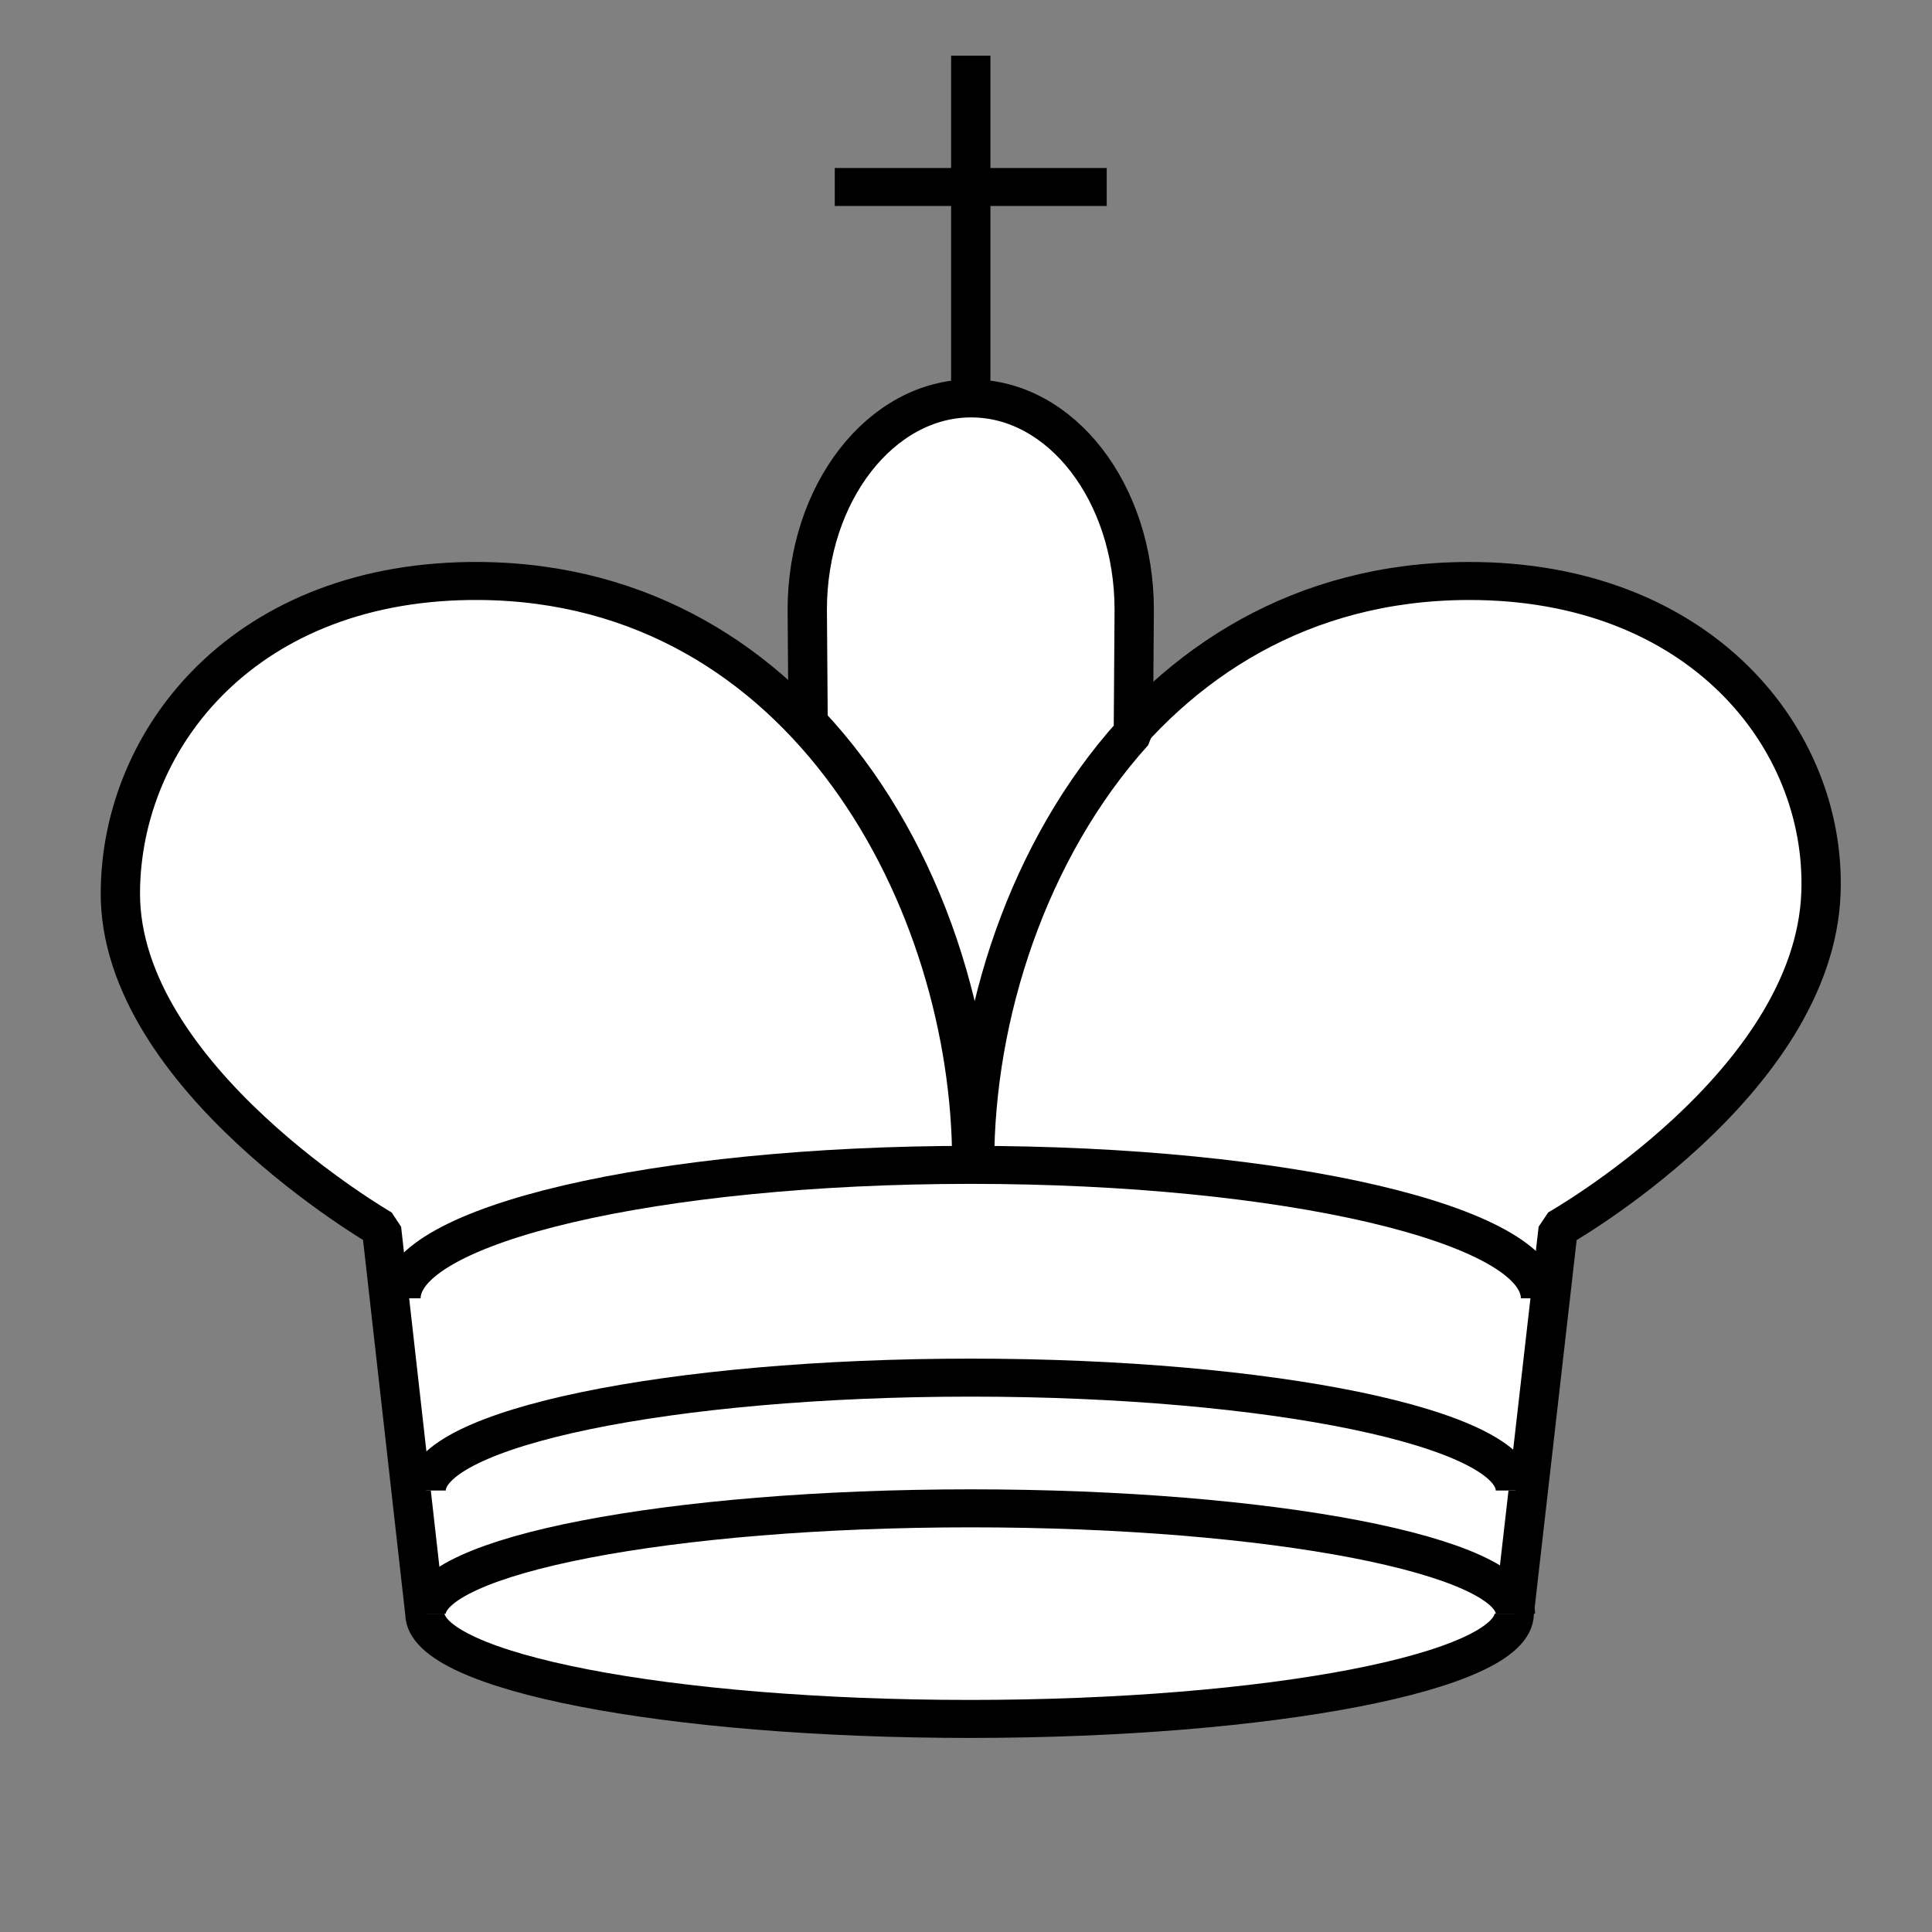
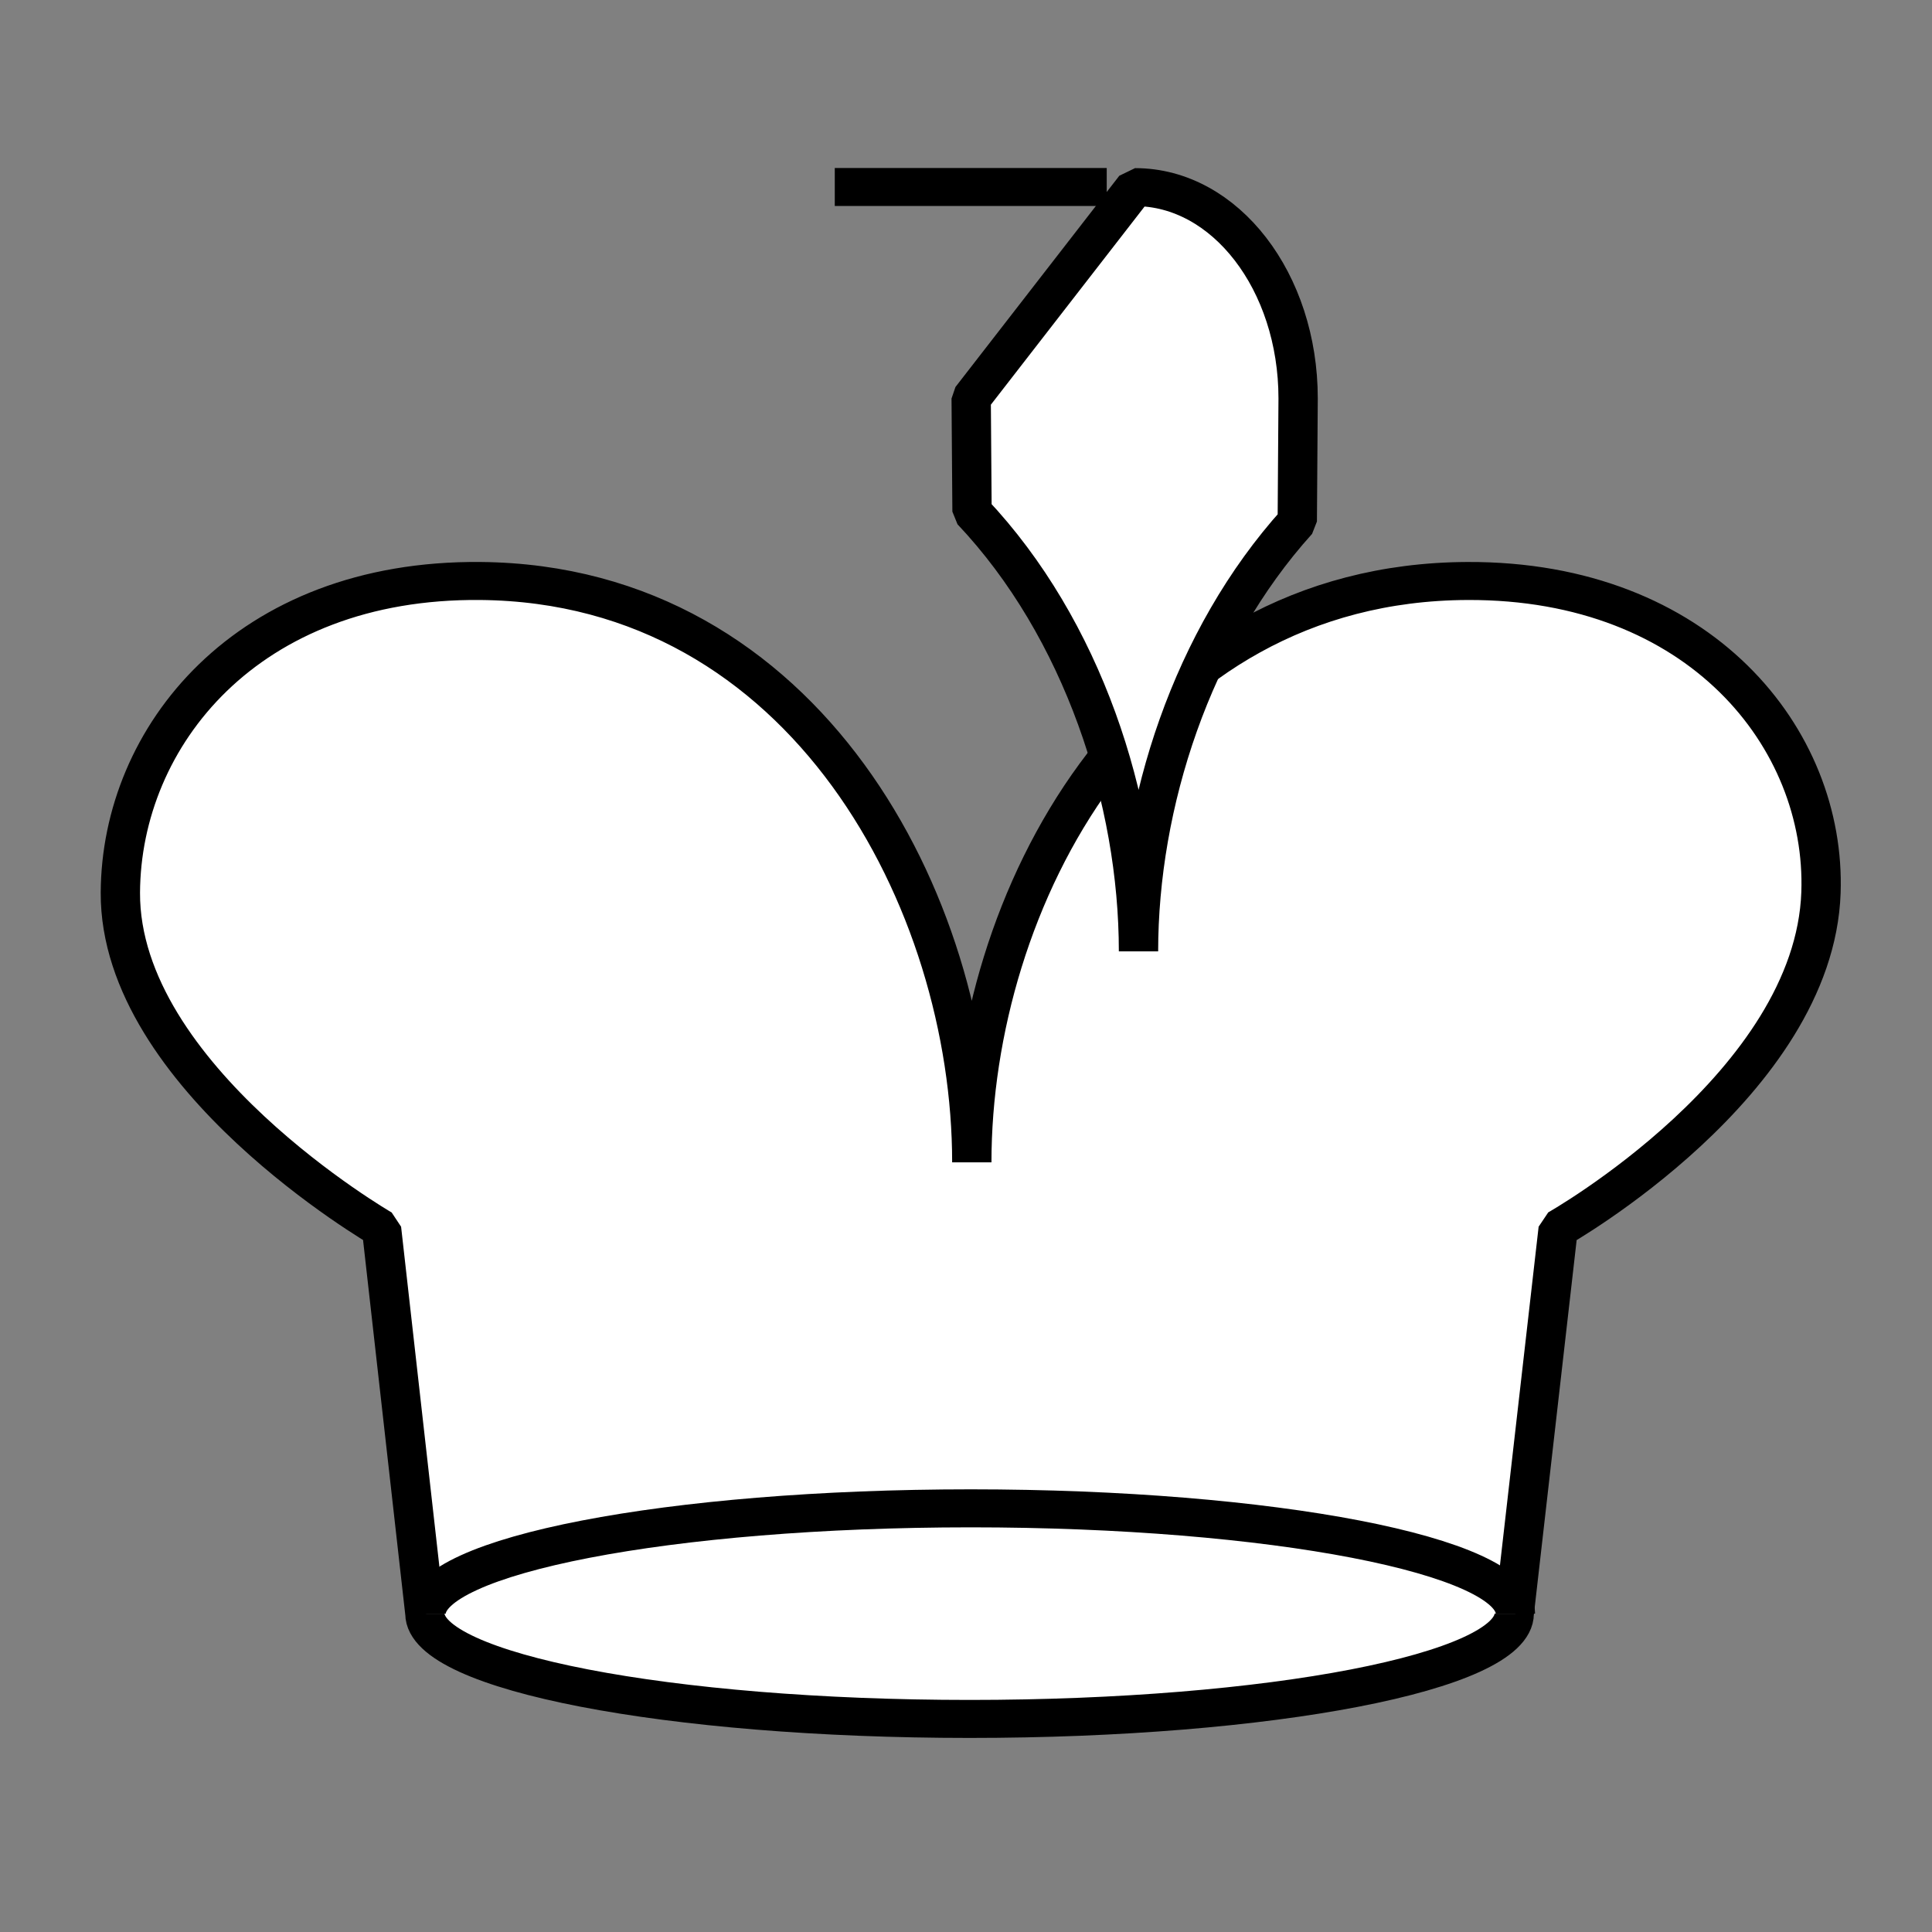
<svg xmlns="http://www.w3.org/2000/svg" xmlns:ns1="http://www.inkscape.org/namespaces/inkscape" xmlns:ns2="http://sodipodi.sourceforge.net/DTD/sodipodi-0.dtd" version="1.0" width="100" height="100" id="svg2833" ns1:version="0.48.3.1 r9886" ns2:docname="WhiteKing.svg">
  <rect width="100%" height="100%" fill="#808080" stroke="none" />
  <ns2:namedview pagecolor="#ffffff" bordercolor="#666666" borderopacity="1" objecttolerance="10" gridtolerance="10" guidetolerance="10" ns1:pageopacity="0" ns1:pageshadow="2" ns1:window-width="640" ns1:window-height="480" id="namedview3067" showgrid="false" ns1:zoom="2.43375" ns1:cx="50" ns1:cy="50" ns1:window-x="0" ns1:window-y="27" ns1:window-maximized="0" ns1:current-layer="svg2833" />
  <defs id="defs2835" />
  <g transform="translate(-67.583,-53.166)" id="layer1" style="fill:#ffffff">
    <g transform="matrix(1.414,0,0,1.367,-594.989,240.049)" id="g1101" style="display:inline;fill:#ffffff">
      <path d="m 524.008,-75.612 c 0,2.202 -8.926,3.987 -19.937,3.987 -11.011,0 -19.937,-1.785 -19.937,-3.987 l -1.587,-14.572 c 0,0 -9.594,-5.739 -9.561,-12.729 0.027,-5.897 4.618,-11.881 13.183,-11.799 11.915,0.114 17.984,12.165 17.984,22.012 0,-9.846 6.037,-21.963 18.146,-22.012 8.51,-0.034 13.134,5.966 12.938,11.799 -0.243,7.249 -9.62,12.729 -9.62,12.729 z" ns1:connector-curvature="0" id="path312" style="color:#000000;fill:#ffffff;fill-opacity:1;fill-rule:nonzero;stroke:#000000;stroke-width:1.439;stroke-linejoin:bevel;stroke-opacity:1;marker:none;visibility:visible;display:inline;overflow:visible;enable-background:accumulate" />
-       <path d="m 484.178,-80.273 c 0,-2.361 8.926,-4.275 19.937,-4.275 11.011,0 19.937,1.914 19.937,4.275" ns1:connector-curvature="0" id="path314" style="color:#000000;fill:#ffffff;fill-opacity:1;fill-rule:nonzero;stroke:#000000;stroke-width:1.439;stroke-opacity:1;marker:none;visibility:visible;display:inline;overflow:visible;enable-background:accumulate" />
-       <path d="m 483.257,-87.552 c 0,-2.79 9.338,-5.052 20.857,-5.052 11.519,0 20.857,2.262 20.857,5.052" ns1:connector-curvature="0" id="path316" style="color:#000000;fill:#ffffff;fill-opacity:1;fill-rule:nonzero;stroke:#000000;stroke-width:1.439;stroke-opacity:1;marker:none;visibility:visible;display:inline;overflow:visible;enable-background:accumulate" />
      <path d="m 484.178,-75.612 c 0,-2.202 8.926,-3.987 19.937,-3.987 11.011,0 19.937,1.785 19.937,3.987" ns1:connector-curvature="0" id="path321" style="color:#000000;fill:#ffffff;fill-opacity:1;fill-rule:nonzero;stroke:#000000;stroke-width:1.439;stroke-opacity:1;marker:none;visibility:visible;display:inline;overflow:visible;enable-background:accumulate" />
-       <path d="m 504.13,-121.625 c -3.305,0 -6,3.583 -6,8 l 0.031,4.281 c 4.053,4.436 6.094,10.936 6.094,16.656 0,-5.566 1.947,-11.854 5.812,-16.281 l 0.031,-4.656 c 0,-4.417 -2.664,-8 -5.969,-8 z" ns1:connector-curvature="0" id="path1091" style="color:#000000;fill:#ffffff;fill-opacity:1;fill-rule:nonzero;stroke:#000000;stroke-width:1.439;stroke-linecap:butt;stroke-linejoin:bevel;stroke-opacity:1;marker:none;visibility:visible;display:inline;overflow:visible;enable-background:accumulate" />
-       <path d="m 504.115,-134.602 0,13.544" ns1:connector-curvature="0" id="path1097" style="color:#000000;fill:#ffffff;stroke:#000000;stroke-width:1.439;stroke-linecap:butt;stroke-linejoin:bevel;stroke-opacity:1;marker:none;visibility:visible;display:inline;overflow:visible;enable-background:accumulate" />
+       <path d="m 504.13,-121.625 l 0.031,4.281 c 4.053,4.436 6.094,10.936 6.094,16.656 0,-5.566 1.947,-11.854 5.812,-16.281 l 0.031,-4.656 c 0,-4.417 -2.664,-8 -5.969,-8 z" ns1:connector-curvature="0" id="path1091" style="color:#000000;fill:#ffffff;fill-opacity:1;fill-rule:nonzero;stroke:#000000;stroke-width:1.439;stroke-linecap:butt;stroke-linejoin:bevel;stroke-opacity:1;marker:none;visibility:visible;display:inline;overflow:visible;enable-background:accumulate" />
      <path d="m 499.137,-129.63 9.955,0" ns1:connector-curvature="0" id="path1099" style="color:#000000;fill:#ffffff;stroke:#000000;stroke-width:1.439;stroke-linecap:butt;stroke-linejoin:bevel;stroke-opacity:1;marker:none;visibility:visible;display:inline;overflow:visible;enable-background:accumulate" />
    </g>
  </g>
</svg>